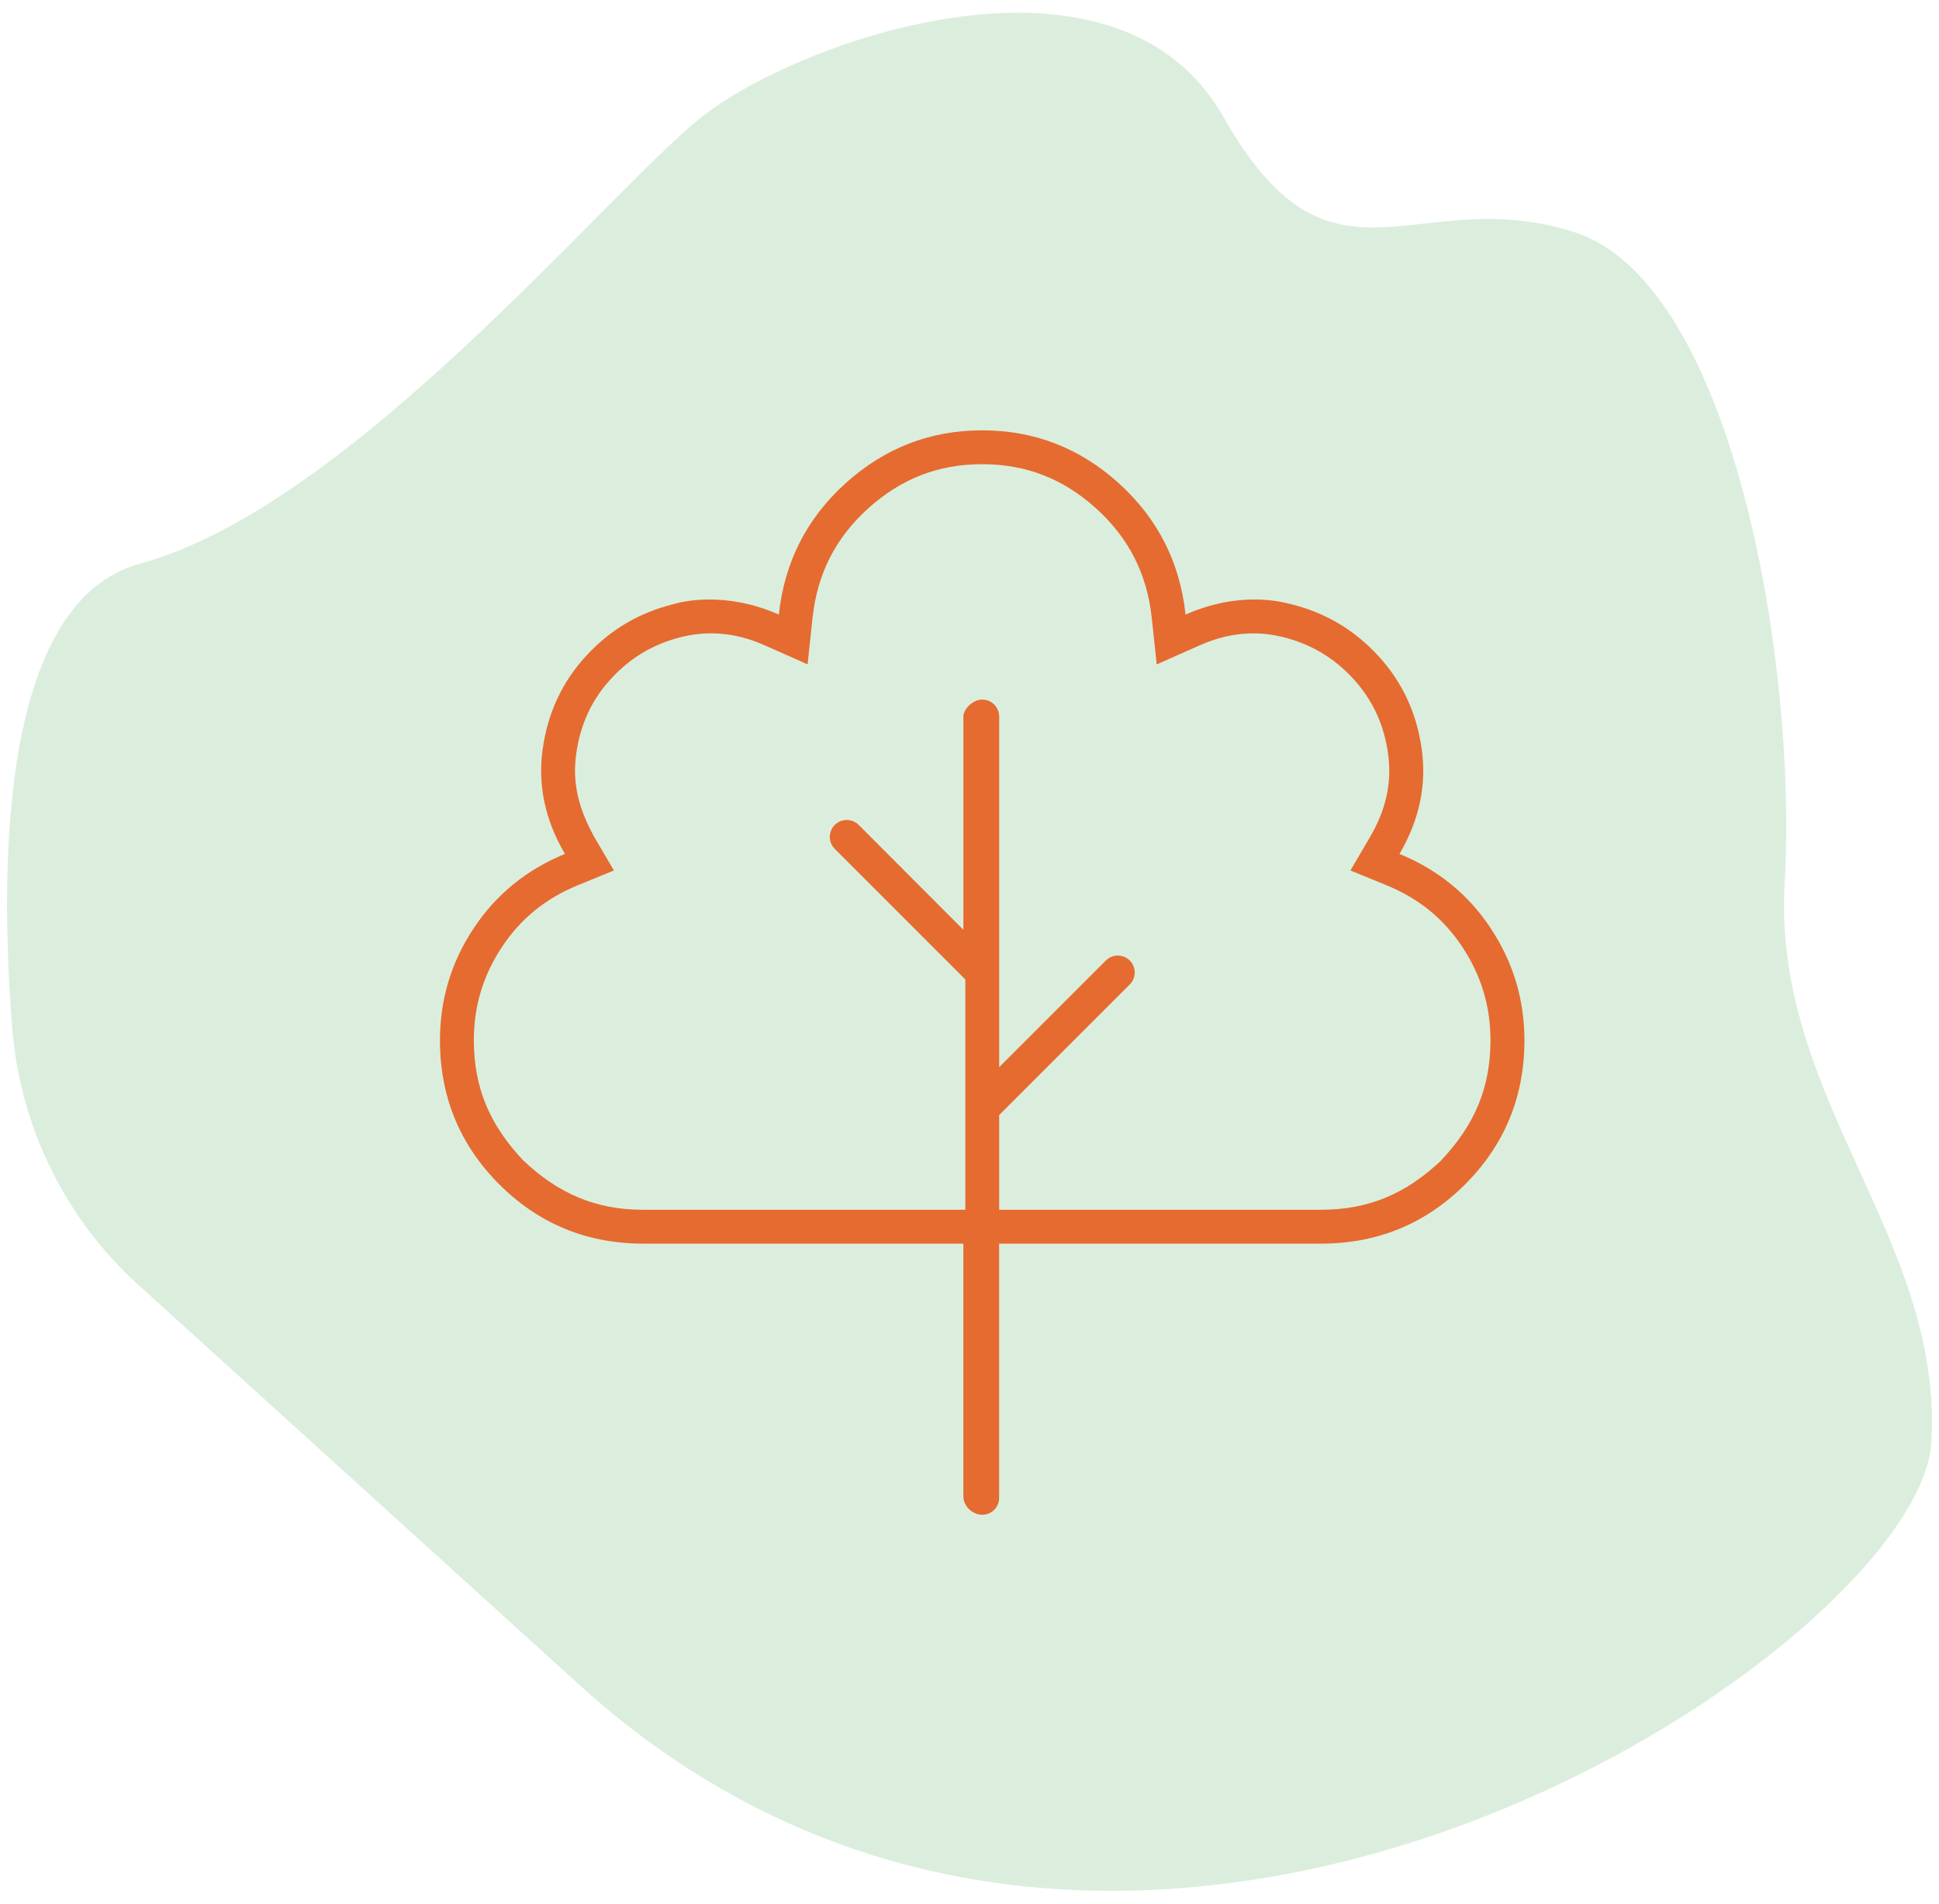
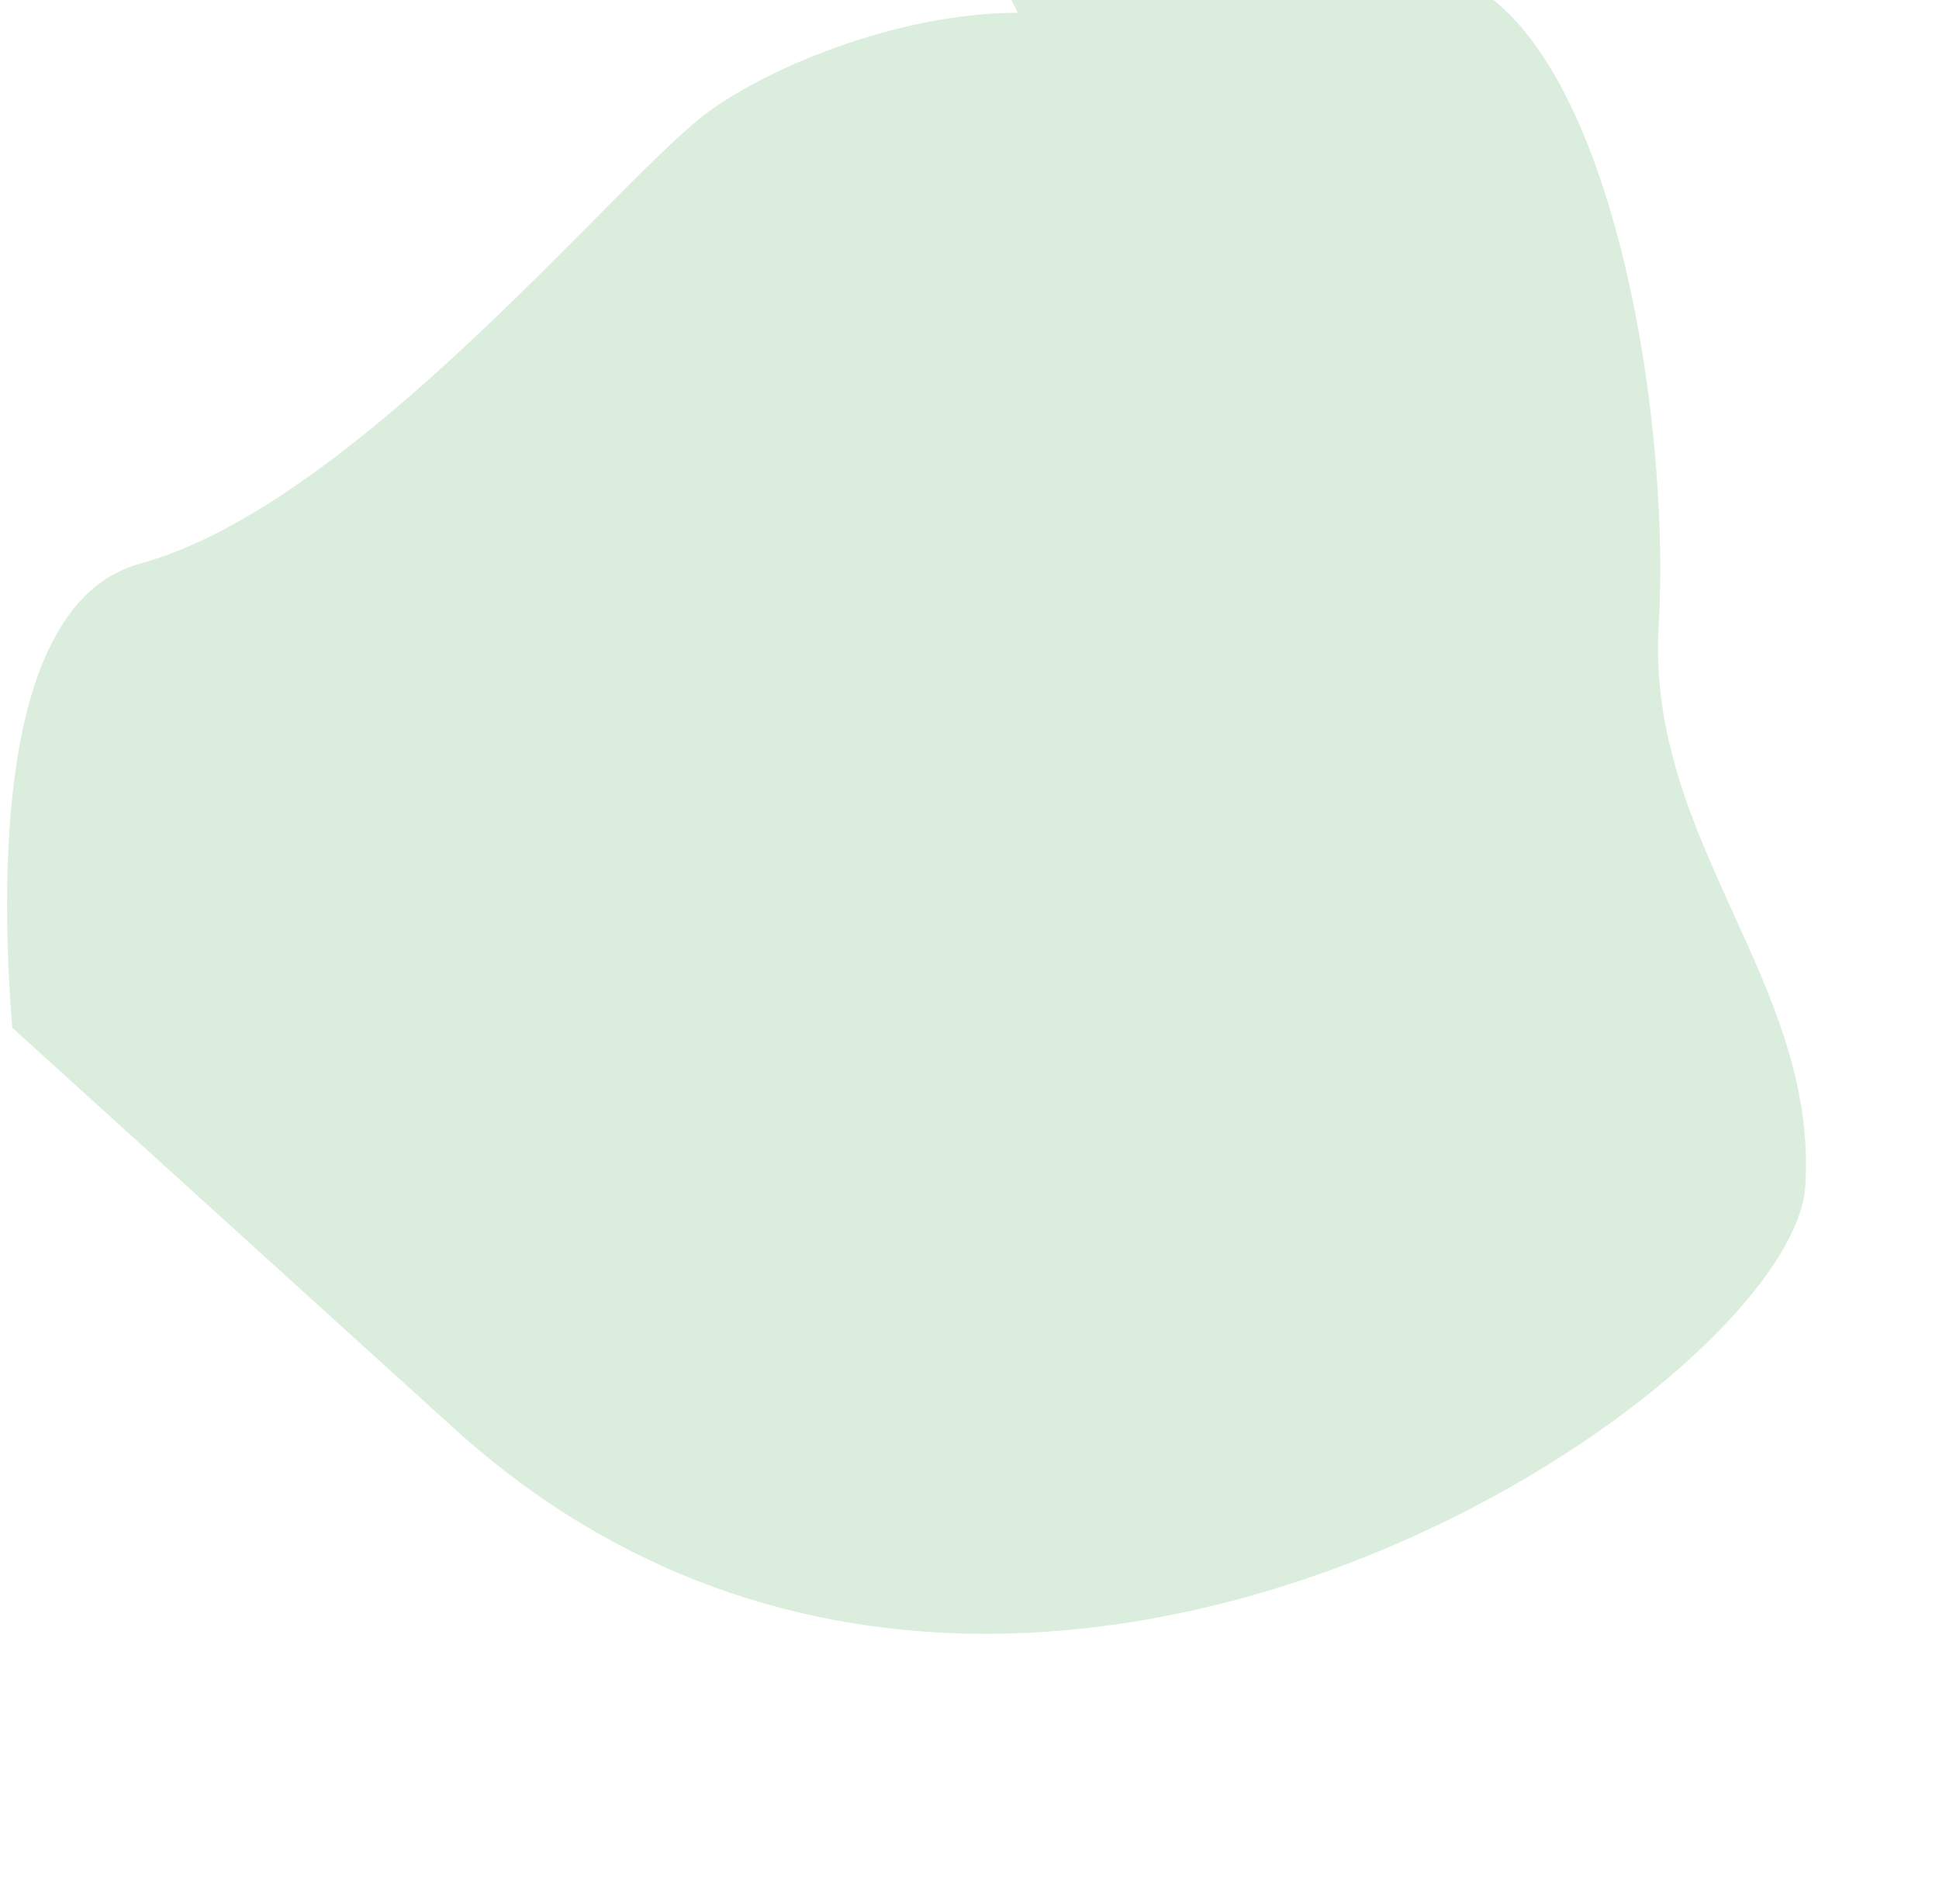
<svg xmlns="http://www.w3.org/2000/svg" id="Laag_1" viewBox="0 0 779.53 765.35">
  <defs>
    <style>.cls-1{fill:#e56b31;}.cls-2{fill:#dbeedd;}</style>
  </defs>
-   <path class="cls-2" d="m409.12,5.14c-49.7,0-104.39,23.76-127.27,42.07-38.44,30.75-140.94,156.32-225.51,179.38C1.19,241.63-.56,343.86,4.9,413.17c3.12,39.65,21.18,76.63,50.64,103.34l177.61,161.09c66.19,60.04,141.14,82.61,213.79,82.61,169.24,0,325.89-122.62,329.48-179.99,5.13-82-64.06-138.38-58.94-225.51,5.12-87.13-20.5-240.88-84.56-261.38-12.61-4.04-24.02-5.29-34.56-5.29-8.68,0-16.77.85-24.44,1.7-7.67.85-14.91,1.71-21.91,1.71-20.66,0-39.17-7.43-60.03-44.25-17.62-31.11-49.09-42.08-82.86-42.07" />
-   <path class="cls-1" d="m599.25,373.12c-9.04-13.62-21.29-23.52-36.62-29.8,7.98-13.62,10.97-27.68,8.94-42.15s-7.77-26.93-17.46-37.47-21.39-17.46-35.34-20.86c-3.83-.94-20.52-5.32-42.15,4.26-2.24-20.97-11.17-38.64-26.82-52.8s-33.98-21.29-54.93-21.29-39.26,7.13-54.93,21.29-24.61,31.83-26.82,52.8c-21.54-9.58-39.09-5.19-42.15-4.26-13.95,3.41-25.65,10.32-35.34,20.86s-15.43,22.99-17.46,37.47.96,28.53,8.94,42.15c-15.33,6.28-27.57,16.18-36.62,29.8s-13.62,28.61-13.62,45.13c0,22.67,7.98,42.05,23.84,57.91s35.24,23.84,57.91,23.84h128.67v101.42c0,4.51,3.92,7.58,7.66,7.58s6.72-3.05,6.72-6.81v-102.19h129.44c22.67,0,42.05-7.98,57.91-23.84s23.84-35.25,23.84-57.91c0-16.52-4.6-31.51-13.62-45.13Zm-19.84,93.42c-14.14,13.37-29.12,19.84-48.28,19.84h-129.44v-38.06l52.5-52.51c2.66-2.66,2.66-6.97,0-9.63-2.66-2.66-6.97-2.66-9.63,0l-42.87,42.88v-141c0-3.77-3.05-6.8-6.82-6.8s-7.57,3.82-7.57,6.8v85.75l-42.07-42.15c-2.66-2.66-6.97-2.66-9.63,0-2.66,2.66-2.66,6.97,0,9.63l52.5,52.51v92.59h-129.47c-19.13,0-34.15-6.49-48.28-19.85-13.35-14.13-19.85-29.11-19.85-48.28,0-13.8,3.71-26.09,11.35-37.6,7.53-11.33,17.48-19.43,30.43-24.74l14.53-5.95-7.95-13.55c-6.45-11.75-8.8-21.89-7.2-33.38,1.65-11.84,6.22-21.71,13.99-30.15,7.88-8.57,17.21-14.08,28.54-16.85,15.35-3.75,27.56.88,33.39,3.48l17.09,7.58,1.98-18.59c1.89-17.76,9.22-32.21,22.41-44.14,13.26-11.94,28.16-17.74,45.79-17.74s32.57,5.81,45.79,17.76c13.19,11.94,20.52,26.37,22.41,44.14l1.98,18.59,17.09-7.58c5.84-2.59,18.06-7.23,33.39-3.48,11.33,2.77,20.67,8.28,28.54,16.85,7.76,8.45,12.34,18.3,13.99,30.13,1.6,11.46-.76,22.38-7.2,33.38l-7.94,13.55,14.53,5.95c12.95,5.31,22.91,13.4,30.43,24.74,7.61,11.54,11.35,23.8,11.35,37.59,0,19.16-6.47,34.15-19.84,48.28Z" />
+   <path class="cls-2" d="m409.12,5.14c-49.7,0-104.39,23.76-127.27,42.07-38.44,30.75-140.94,156.32-225.51,179.38C1.19,241.63-.56,343.86,4.9,413.17l177.61,161.09c66.19,60.04,141.14,82.61,213.79,82.61,169.24,0,325.89-122.62,329.48-179.99,5.13-82-64.06-138.38-58.94-225.51,5.12-87.13-20.5-240.88-84.56-261.38-12.61-4.04-24.02-5.29-34.56-5.29-8.68,0-16.77.85-24.44,1.7-7.67.85-14.91,1.71-21.91,1.71-20.66,0-39.17-7.43-60.03-44.25-17.62-31.11-49.09-42.08-82.86-42.07" />
</svg>